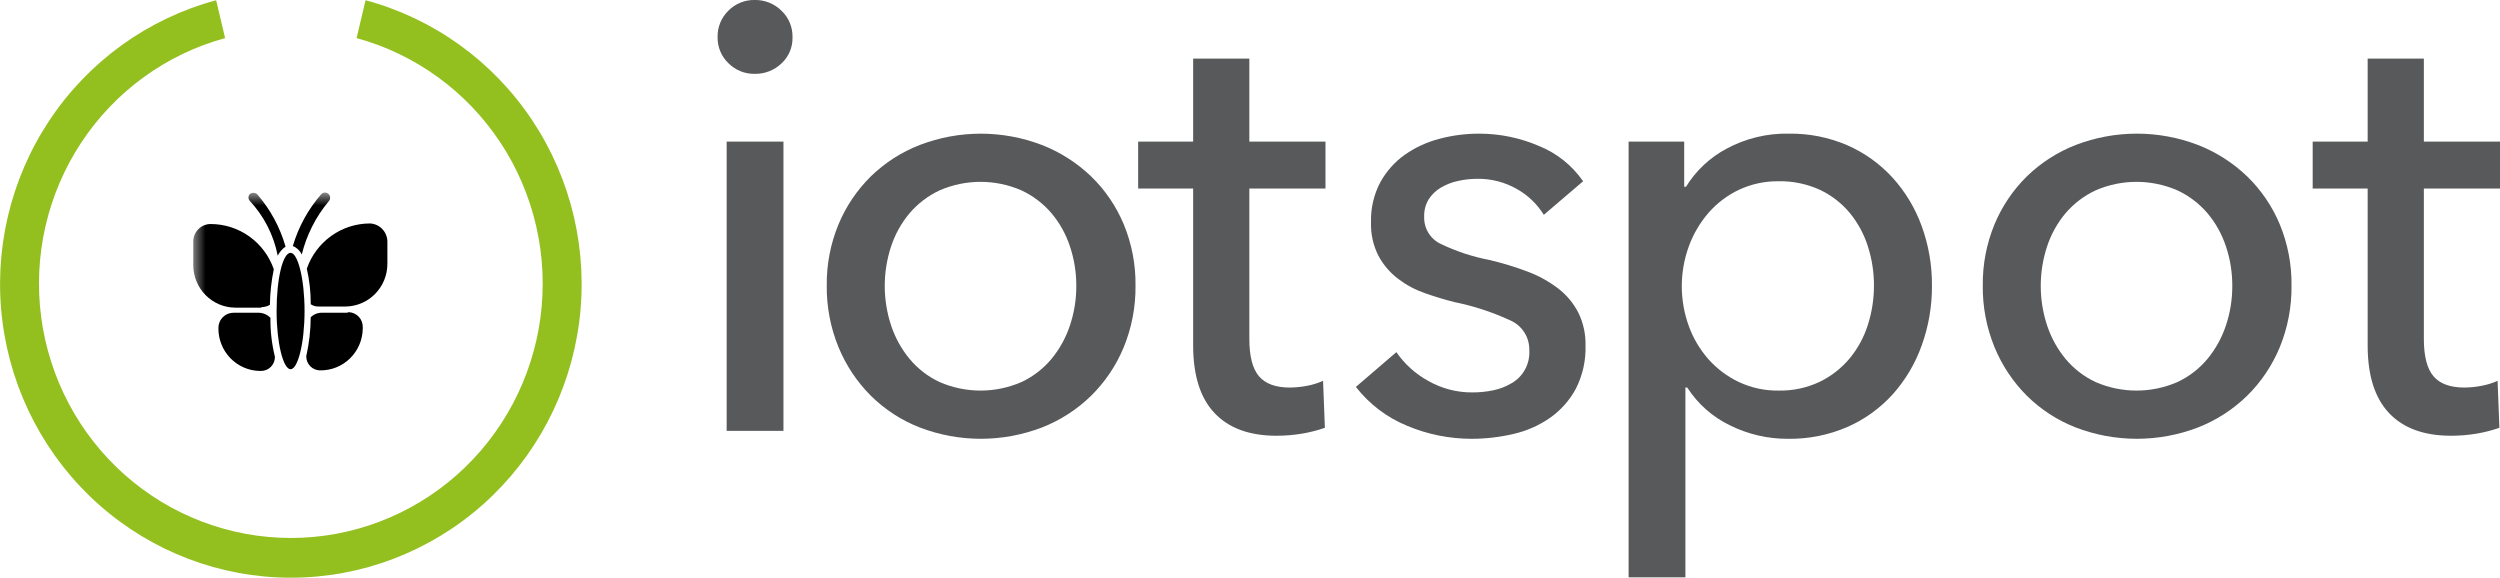
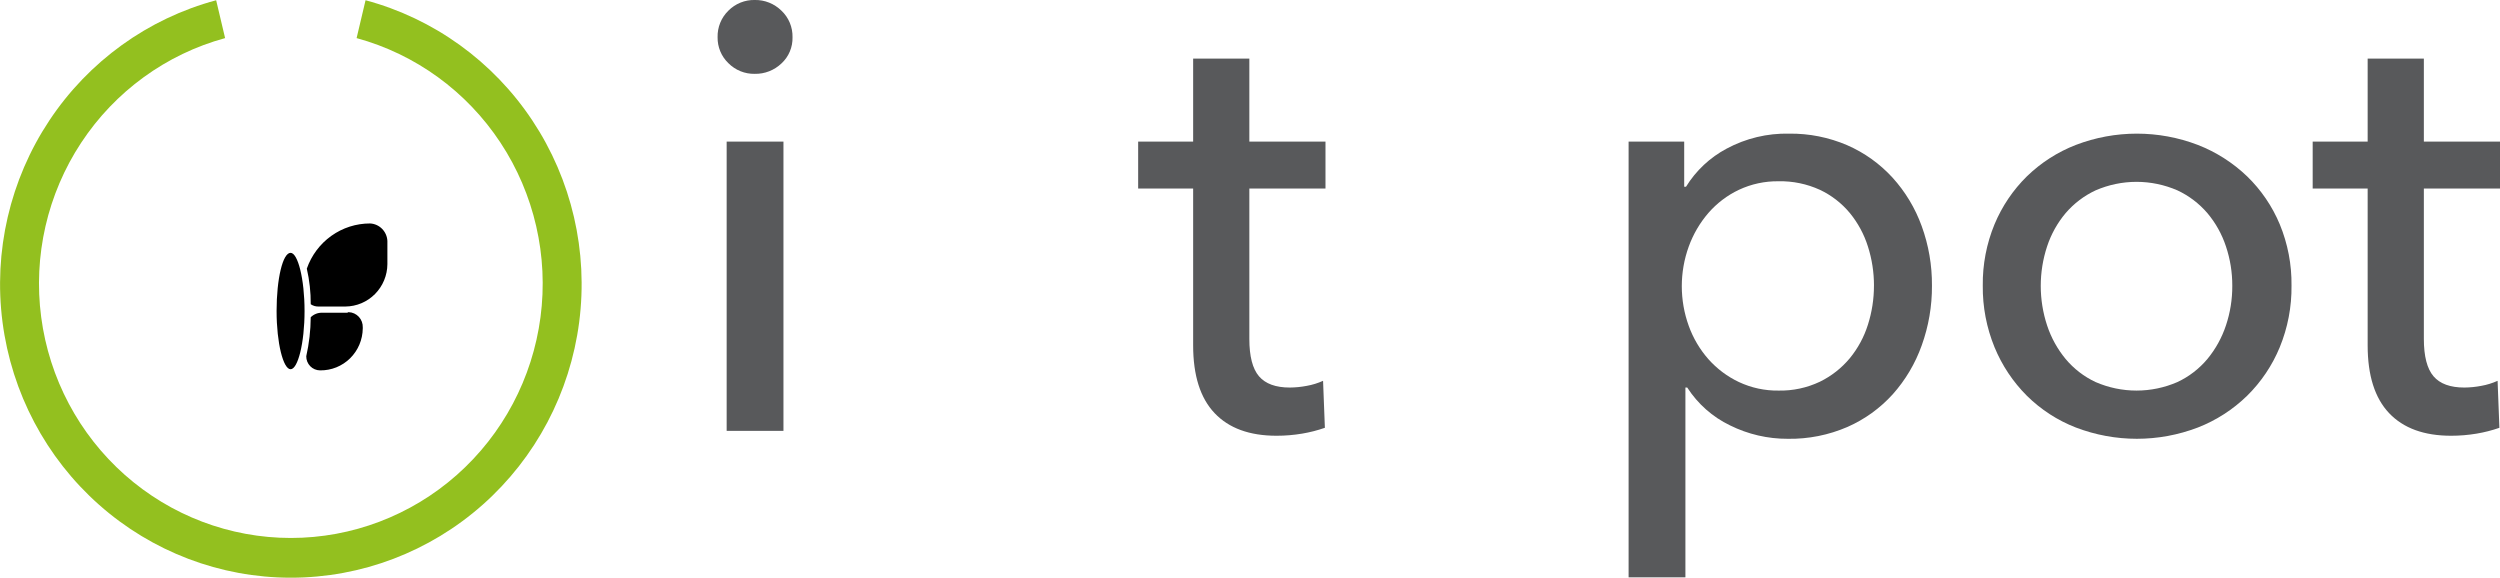
<svg xmlns="http://www.w3.org/2000/svg" width="225" height="52" viewBox="0 0 225 52" fill="none">
  <g clip-path="url(#clip0_20062_13420)">
    <mask id="mask0_20062_13420" style="mask-type:luminance" maskUnits="userSpaceOnUse" x="17" y="17" width="18" height="17">
-       <path d="M34.866 17.466H17.441V33.435H34.866V17.466Z" fill="white" />
-     </mask>
+       </mask>
    <g mask="url(#mask0_20062_13420)">
-       <path d="M24.995 23.009C25.158 22.683 25.401 22.403 25.7 22.196C25.2 20.447 24.323 18.832 23.132 17.466C23.038 17.392 22.923 17.352 22.804 17.352C22.686 17.352 22.57 17.392 22.477 17.466C22.404 17.55 22.363 17.659 22.363 17.771C22.363 17.884 22.404 17.992 22.477 18.076C23.76 19.448 24.632 21.158 24.995 23.009Z" fill="black" />
+       <path d="M24.995 23.009C25.158 22.683 25.401 22.403 25.7 22.196C25.2 20.447 24.323 18.832 23.132 17.466C23.038 17.392 22.923 17.352 22.804 17.352C22.686 17.352 22.57 17.392 22.477 17.466C22.404 17.55 22.363 17.659 22.363 17.771C22.363 17.884 22.404 17.992 22.477 18.076Z" fill="black" />
      <path d="M27.159 22.908C27.593 21.149 28.42 19.514 29.576 18.127C29.663 18.04 29.712 17.921 29.712 17.797C29.712 17.673 29.663 17.554 29.576 17.466C29.49 17.378 29.372 17.329 29.249 17.329C29.126 17.329 29.009 17.378 28.922 17.466C27.74 18.819 26.864 20.416 26.354 22.145C26.709 22.285 26.998 22.558 27.159 22.908Z" fill="black" />
-       <path d="M23.534 27.637C23.8 27.642 24.062 27.572 24.29 27.434C24.307 26.357 24.425 25.285 24.642 24.23C24.228 23.04 23.458 22.009 22.439 21.28C21.419 20.552 20.201 20.161 18.952 20.162C18.538 20.164 18.143 20.331 17.85 20.626C17.558 20.921 17.393 21.321 17.391 21.738V23.874C17.398 24.884 17.798 25.849 18.505 26.563C19.212 27.277 20.168 27.681 21.168 27.688H23.534V27.637Z" fill="black" />
    </g>
-     <path d="M23.282 28.146H21.016C20.838 28.145 20.662 28.18 20.498 28.248C20.333 28.316 20.183 28.416 20.057 28.543C19.931 28.669 19.83 28.819 19.762 28.985C19.693 29.151 19.657 29.328 19.657 29.508V29.519C19.651 30.021 19.743 30.518 19.927 30.984C20.112 31.45 20.385 31.874 20.732 32.233C21.079 32.592 21.493 32.878 21.95 33.076C22.406 33.273 22.897 33.378 23.394 33.384H23.484C23.648 33.386 23.81 33.355 23.962 33.293C24.114 33.231 24.252 33.14 24.369 33.024C24.486 32.908 24.579 32.77 24.643 32.618C24.707 32.466 24.741 32.302 24.743 32.137V32.113C24.46 30.965 24.324 29.786 24.34 28.604C24.059 28.318 23.68 28.154 23.282 28.146Z" fill="black" />
    <path d="M33.304 20.111C32.055 20.11 30.836 20.5 29.817 21.229C28.797 21.958 28.027 22.989 27.613 24.179C27.855 25.23 27.973 26.305 27.966 27.383C28.189 27.533 28.454 27.605 28.721 27.587H31.088C32.087 27.579 33.044 27.175 33.751 26.461C34.458 25.747 34.858 24.782 34.865 23.772V21.687C34.846 21.275 34.675 20.886 34.386 20.594C34.098 20.302 33.712 20.13 33.304 20.111Z" fill="black" />
    <path d="M31.239 28.146H28.973C28.786 28.143 28.602 28.177 28.429 28.247C28.256 28.317 28.098 28.421 27.965 28.553C27.958 29.734 27.823 30.91 27.563 32.062C27.561 32.227 27.592 32.391 27.653 32.545C27.714 32.698 27.805 32.838 27.919 32.956C28.034 33.074 28.17 33.168 28.321 33.233C28.472 33.297 28.634 33.332 28.797 33.333H28.822C29.318 33.339 29.811 33.246 30.272 33.06C30.733 32.873 31.154 32.597 31.509 32.247C31.865 31.896 32.148 31.479 32.344 31.017C32.539 30.556 32.643 30.061 32.649 29.559V29.468C32.655 29.294 32.627 29.121 32.567 28.957C32.507 28.794 32.416 28.645 32.299 28.517C32.181 28.39 32.04 28.287 31.884 28.214C31.727 28.142 31.558 28.101 31.385 28.095H31.34C31.313 28.124 31.277 28.142 31.239 28.146Z" fill="black" />
    <path d="M26.152 22.755C25.447 22.755 24.893 25.095 24.893 27.993C24.893 30.892 25.497 33.231 26.152 33.231C26.806 33.231 27.41 30.892 27.41 27.993C27.41 25.095 26.806 22.755 26.152 22.755Z" fill="black" />
-     <path d="M102.196 25.704C102.218 27.607 101.857 29.494 101.136 31.252C100.459 32.892 99.461 34.377 98.201 35.618C96.928 36.86 95.421 37.831 93.769 38.475C90.23 39.83 86.322 39.83 82.783 38.475C81.137 37.836 79.638 36.864 78.378 35.618C77.131 34.372 76.142 32.888 75.468 31.252C74.746 29.494 74.386 27.607 74.407 25.704C74.384 23.81 74.745 21.932 75.468 20.184C76.143 18.567 77.131 17.102 78.375 15.875C79.641 14.645 81.139 13.683 82.78 13.047C86.319 11.692 90.227 11.692 93.766 13.047C95.414 13.687 96.92 14.648 98.201 15.875C99.46 17.096 100.459 18.563 101.138 20.187C101.86 21.934 102.22 23.811 102.196 25.704ZM96.867 25.732C96.871 24.521 96.678 23.318 96.294 22.172C95.934 21.079 95.37 20.066 94.632 19.187C93.887 18.316 92.966 17.616 91.931 17.133C90.768 16.628 89.515 16.366 88.248 16.366C86.981 16.366 85.728 16.628 84.565 17.133C83.53 17.616 82.609 18.316 81.865 19.187C81.126 20.065 80.561 21.078 80.2 22.172C79.437 24.482 79.437 26.981 80.2 29.292C80.564 30.392 81.129 31.413 81.865 32.304C82.603 33.189 83.525 33.9 84.565 34.385C85.728 34.891 86.981 35.152 88.248 35.152C89.515 35.152 90.768 34.891 91.931 34.385C92.971 33.899 93.893 33.189 94.632 32.304C95.367 31.413 95.93 30.391 96.294 29.292C96.678 28.145 96.872 26.942 96.867 25.732Z" fill="#58595B" />
    <path d="M71.327 3.35C71.339 3.793 71.255 4.234 71.083 4.641C70.911 5.049 70.653 5.414 70.329 5.712C69.68 6.328 68.818 6.664 67.928 6.646C67.489 6.655 67.052 6.575 66.644 6.41C66.236 6.245 65.866 5.998 65.554 5.685C65.241 5.385 64.993 5.023 64.826 4.621C64.659 4.219 64.576 3.786 64.583 3.35C64.572 2.906 64.653 2.464 64.82 2.052C64.987 1.641 65.237 1.269 65.554 0.96C65.866 0.647 66.236 0.4 66.644 0.235C67.052 0.07 67.489 -0.01 67.928 -0.001C68.371 -0.009 68.811 0.072 69.223 0.237C69.635 0.402 70.011 0.648 70.329 0.96C70.653 1.265 70.909 1.635 71.081 2.047C71.253 2.459 71.337 2.903 71.327 3.35ZM70.511 38.777H65.399V12.743H70.511V38.777Z" fill="#58595B" />
    <path d="M119.294 16.971H112.441V30.499C112.441 32.069 112.731 33.191 113.311 33.867C113.891 34.542 114.816 34.88 116.085 34.879C116.596 34.875 117.106 34.824 117.608 34.727C118.114 34.638 118.607 34.485 119.076 34.273L119.239 38.502C118.575 38.734 117.893 38.908 117.2 39.025C116.436 39.154 115.663 39.218 114.888 39.217C112.458 39.217 110.6 38.539 109.314 37.182C108.027 35.826 107.384 33.794 107.383 31.085V16.971H102.434V12.742H107.383V5.272H112.441V12.742H119.294V16.971Z" fill="#58595B" />
-     <path d="M138.944 19.334C138.339 18.357 137.497 17.554 136.497 16.999C135.418 16.388 134.199 16.075 132.962 16.093C132.376 16.093 131.793 16.158 131.221 16.285C130.676 16.4 130.152 16.604 129.671 16.889C129.234 17.148 128.862 17.506 128.584 17.933C128.298 18.403 128.157 18.948 128.176 19.498C128.158 20.006 128.287 20.508 128.548 20.942C128.809 21.376 129.19 21.724 129.644 21.942C131.044 22.617 132.525 23.106 134.05 23.398C135.212 23.67 136.356 24.019 137.474 24.441C138.457 24.807 139.383 25.316 140.221 25.952C140.979 26.531 141.6 27.272 142.042 28.122C142.496 29.042 142.72 30.06 142.697 31.087C142.739 32.441 142.44 33.783 141.826 34.987C141.267 36.026 140.475 36.919 139.515 37.596C138.52 38.289 137.403 38.783 136.225 39.052C134.977 39.346 133.699 39.494 132.417 39.492C130.448 39.489 128.499 39.097 126.679 38.337C124.851 37.598 123.247 36.386 122.029 34.822L125.673 31.692C126.413 32.765 127.391 33.649 128.529 34.273C129.747 34.97 131.126 35.331 132.526 35.317C133.157 35.32 133.785 35.255 134.403 35.125C134.977 35.006 135.528 34.793 136.034 34.493C136.55 34.201 136.974 33.767 137.258 33.243C137.542 32.718 137.674 32.124 137.639 31.527C137.652 30.957 137.496 30.396 137.191 29.917C136.886 29.437 136.445 29.061 135.926 28.836C134.318 28.093 132.63 27.54 130.896 27.188C130.025 26.968 129.146 26.703 128.258 26.391C127.389 26.091 126.573 25.656 125.837 25.101C125.11 24.549 124.507 23.847 124.07 23.041C123.589 22.1 123.355 21.051 123.39 19.993C123.357 18.74 123.647 17.5 124.233 16.395C124.773 15.414 125.526 14.569 126.436 13.924C127.378 13.267 128.427 12.783 129.536 12.495C130.707 12.183 131.914 12.026 133.125 12.029C134.966 12.027 136.788 12.401 138.483 13.127C140.095 13.772 141.484 14.879 142.48 16.313L138.944 19.334Z" fill="#58595B" />
    <path d="M151.687 51.958H146.574V12.742H151.578V16.806H151.741C152.637 15.354 153.901 14.169 155.403 13.374C157.13 12.447 159.063 11.984 161.018 12.028C162.817 12.004 164.601 12.36 166.256 13.072C167.798 13.745 169.184 14.737 170.325 15.983C171.476 17.25 172.37 18.735 172.954 20.351C173.577 22.065 173.89 23.879 173.876 25.706C173.889 27.541 173.576 29.364 172.954 31.088C172.377 32.71 171.492 34.202 170.35 35.482C169.213 36.739 167.826 37.74 166.281 38.421C164.586 39.156 162.755 39.522 160.91 39.492C159.105 39.501 157.323 39.088 155.702 38.284C154.131 37.529 152.798 36.35 151.85 34.877H151.687V51.958ZM168.658 25.704C168.66 24.511 168.476 23.325 168.114 22.189C167.768 21.085 167.214 20.06 166.482 19.168C165.746 18.283 164.827 17.571 163.79 17.083C162.62 16.549 161.347 16.287 160.063 16.314C158.834 16.298 157.616 16.561 156.501 17.083C155.453 17.58 154.518 18.289 153.754 19.168C152.987 20.057 152.388 21.081 151.987 22.189C151.153 24.495 151.153 27.024 151.987 29.329C152.383 30.431 152.983 31.447 153.754 32.323C154.523 33.189 155.457 33.89 156.501 34.383C157.616 34.906 158.834 35.169 160.063 35.152C161.35 35.18 162.625 34.907 163.79 34.355C164.825 33.85 165.743 33.13 166.482 32.241C167.214 31.349 167.768 30.323 168.114 29.219C168.476 28.084 168.658 26.897 168.656 25.704H168.658Z" fill="#58595B" />
    <path d="M206.236 25.704C206.259 27.607 205.899 29.494 205.178 31.252C204.501 32.892 203.502 34.377 202.242 35.618C200.968 36.86 199.461 37.831 197.81 38.475C194.271 39.83 190.363 39.83 186.824 38.475C185.178 37.836 183.678 36.864 182.418 35.618C181.171 34.372 180.182 32.888 179.508 31.252C178.788 29.494 178.428 27.607 178.45 25.704C178.426 23.811 178.786 21.932 179.508 20.184C180.183 18.565 181.173 17.099 182.418 15.873C183.685 14.642 185.183 13.681 186.824 13.044C190.363 11.689 194.271 11.689 197.81 13.044C199.456 13.685 200.962 14.646 202.242 15.873C203.5 17.093 204.5 18.561 205.178 20.184C205.9 21.932 206.26 23.811 206.236 25.704ZM200.906 25.732C200.911 24.521 200.718 23.318 200.334 22.172C199.973 21.079 199.408 20.066 198.67 19.187C197.924 18.316 197.004 17.616 195.969 17.133C194.806 16.628 193.553 16.366 192.286 16.366C191.019 16.366 189.766 16.628 188.603 17.133C187.568 17.616 186.647 18.316 185.902 19.187C185.164 20.065 184.6 21.079 184.24 22.172C183.477 24.482 183.477 26.981 184.24 29.292C184.603 30.392 185.167 31.413 185.902 32.304C186.641 33.189 187.563 33.899 188.603 34.385C189.766 34.891 191.019 35.152 192.286 35.152C193.553 35.152 194.806 34.891 195.969 34.385C197.009 33.899 197.931 33.188 198.67 32.304C199.405 31.413 199.969 30.391 200.334 29.292C200.718 28.145 200.911 26.942 200.906 25.732Z" fill="#58595B" />
    <path d="M225 16.971H218.147V30.499C218.147 32.069 218.438 33.191 219.018 33.867C219.598 34.542 220.522 34.88 221.791 34.879C222.303 34.875 222.812 34.824 223.314 34.727C223.821 34.638 224.314 34.485 224.783 34.273L224.946 38.502C224.282 38.734 223.6 38.908 222.906 39.025C222.143 39.154 221.369 39.218 220.595 39.217C218.166 39.217 216.307 38.539 215.02 37.182C213.733 35.826 213.089 33.794 213.089 31.085V16.971H208.141V12.742H213.089V5.272H218.147V12.742H225V16.971Z" fill="#58595B" />
    <path d="M32.9 0.022L32.094 3.429C37.398 4.878 42.001 8.223 45.045 12.842C48.09 17.461 49.37 23.04 48.646 28.541C47.923 34.041 45.245 39.089 41.112 42.746C36.979 46.402 31.671 48.417 26.177 48.417C20.682 48.417 15.374 46.402 11.241 42.746C7.108 39.089 4.43 34.041 3.707 28.541C2.983 23.04 4.263 17.461 7.308 12.842C10.352 8.223 14.955 4.878 20.259 3.429L19.454 0.022C13.313 1.67 7.976 5.518 4.438 10.848C0.9 16.178 -0.597 22.625 0.226 28.988C1.049 35.35 4.136 41.193 8.911 45.426C13.686 49.659 19.823 51.993 26.177 51.993C32.53 51.993 38.667 49.659 43.442 45.426C48.217 41.193 51.304 35.35 52.127 28.988C52.95 22.625 51.453 16.178 47.915 10.848C44.377 5.518 39.04 1.67 32.9 0.022Z" fill="#93C01F" />
  </g>
  <defs>
    <clipPath id="clip0_20062_13420">
      <rect width="225" height="52" fill="white" />
    </clipPath>
  </defs>
</svg>